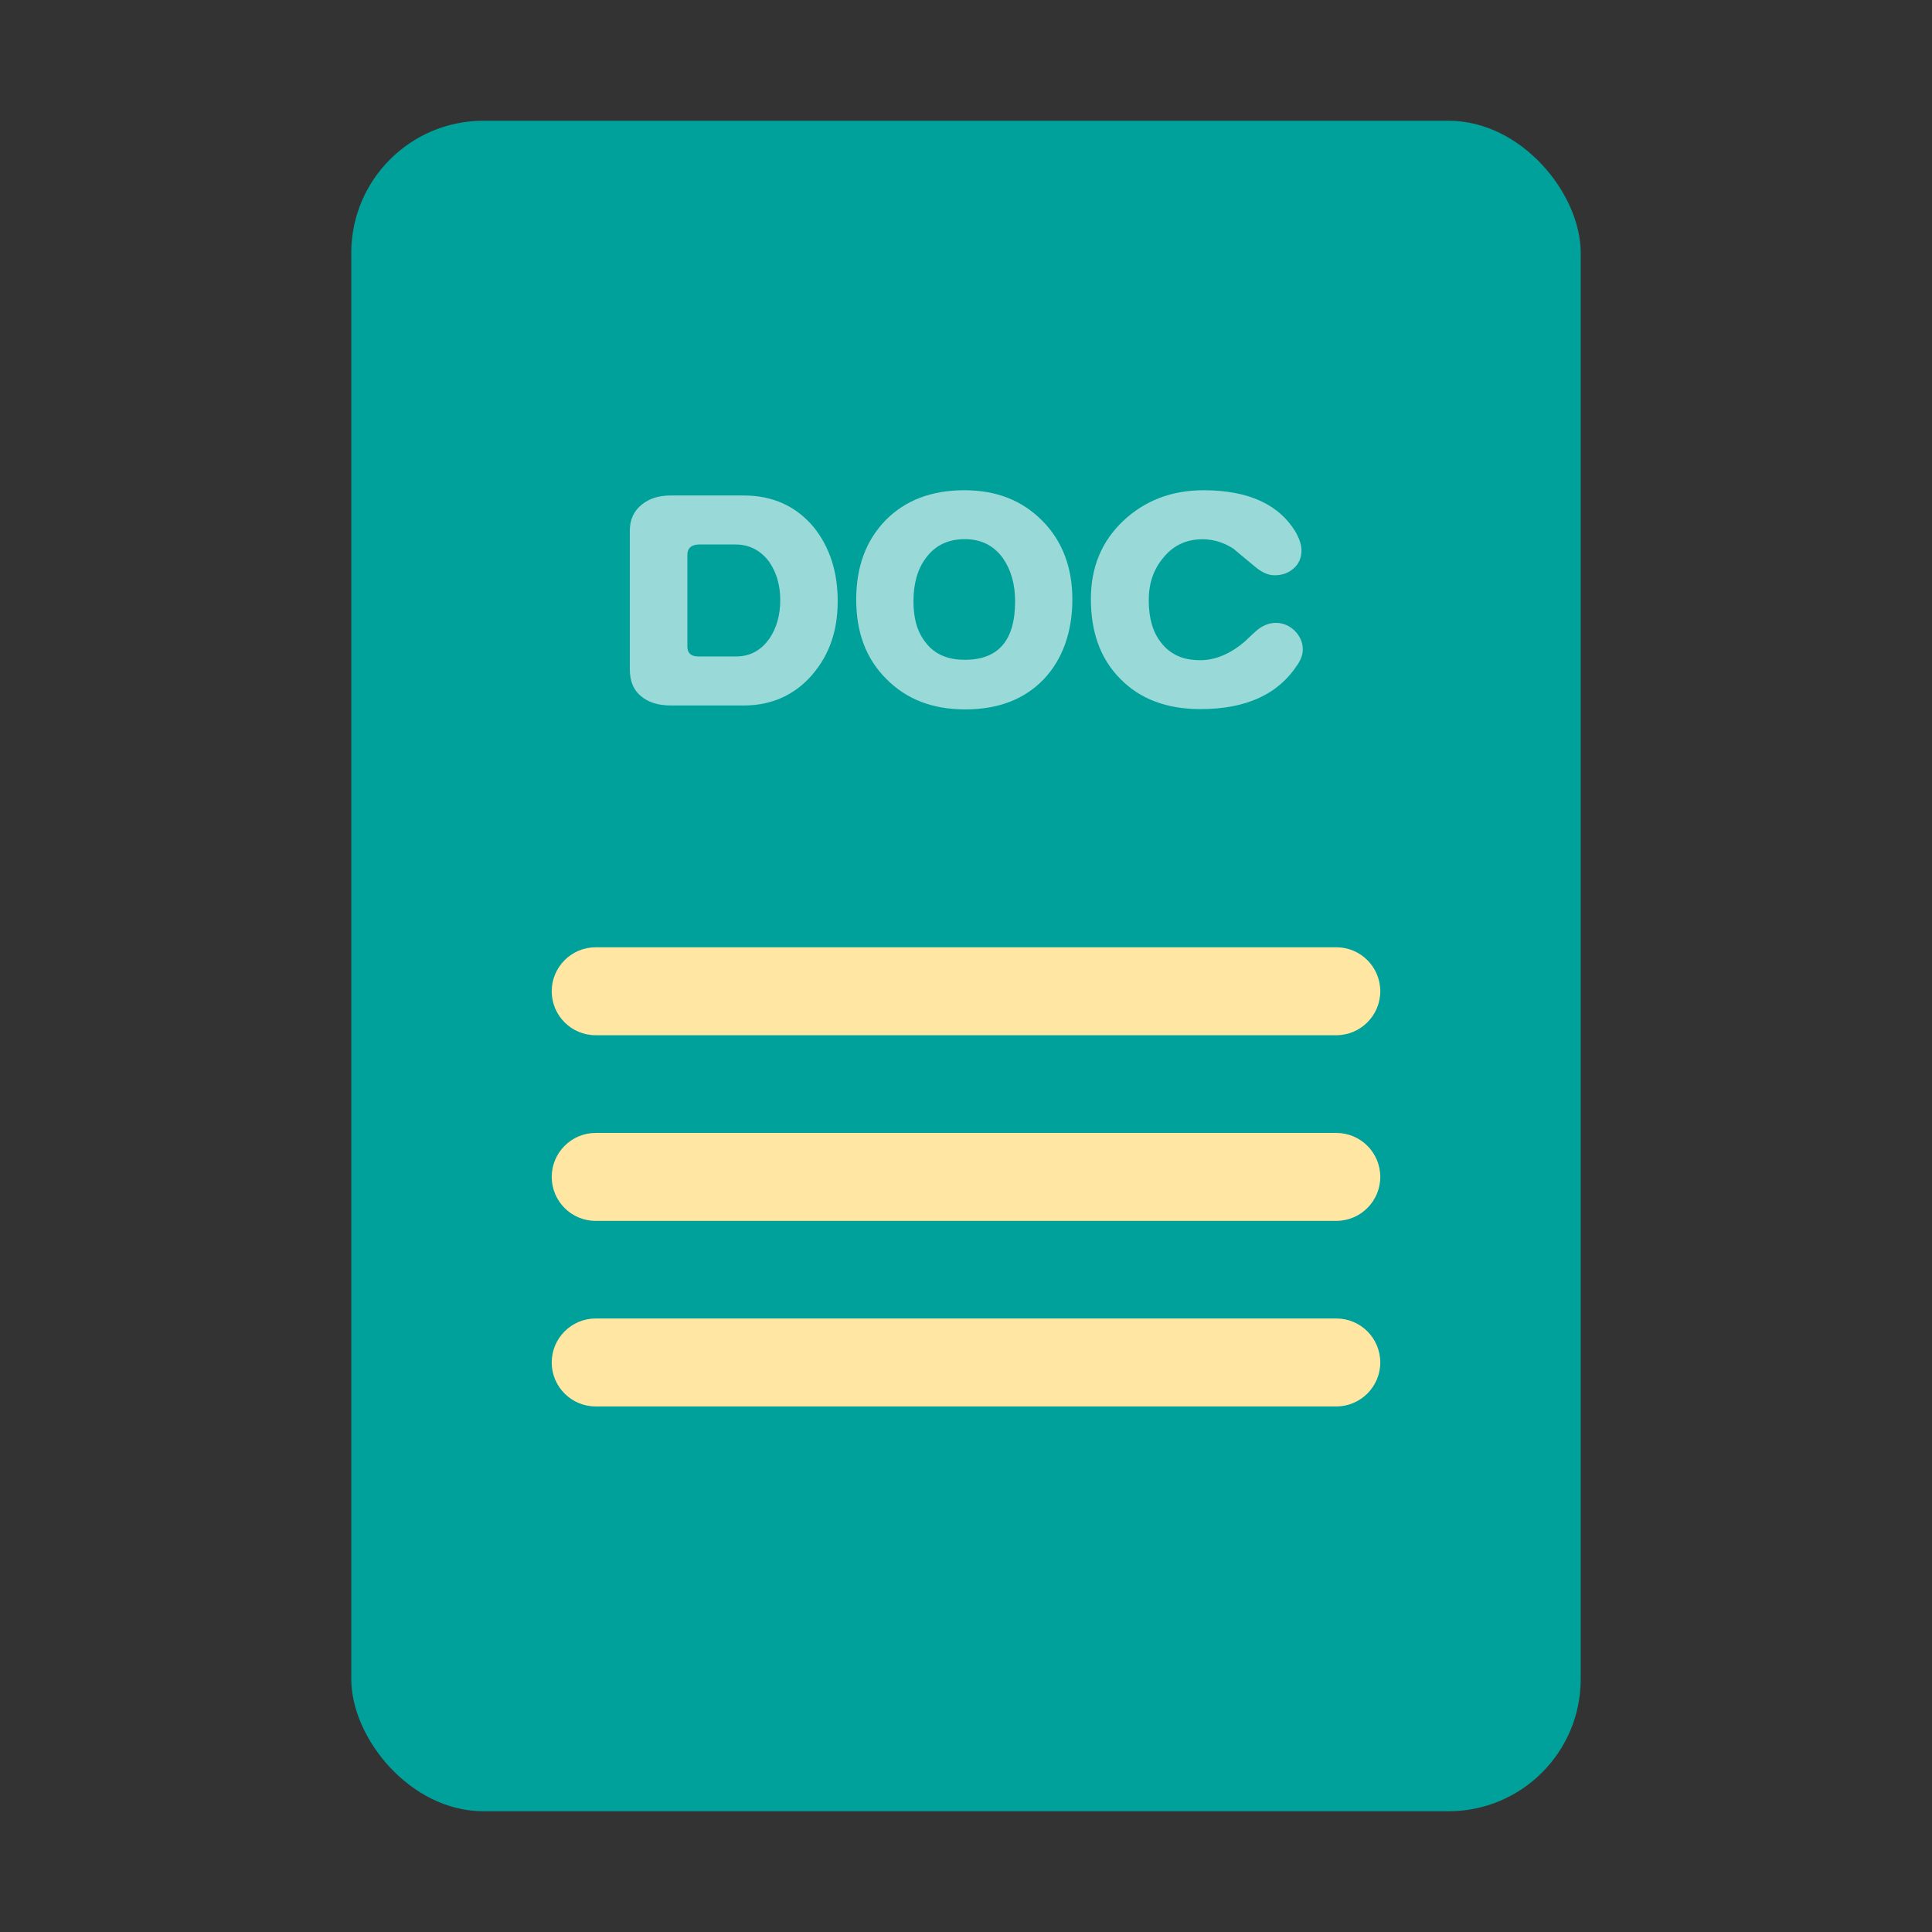
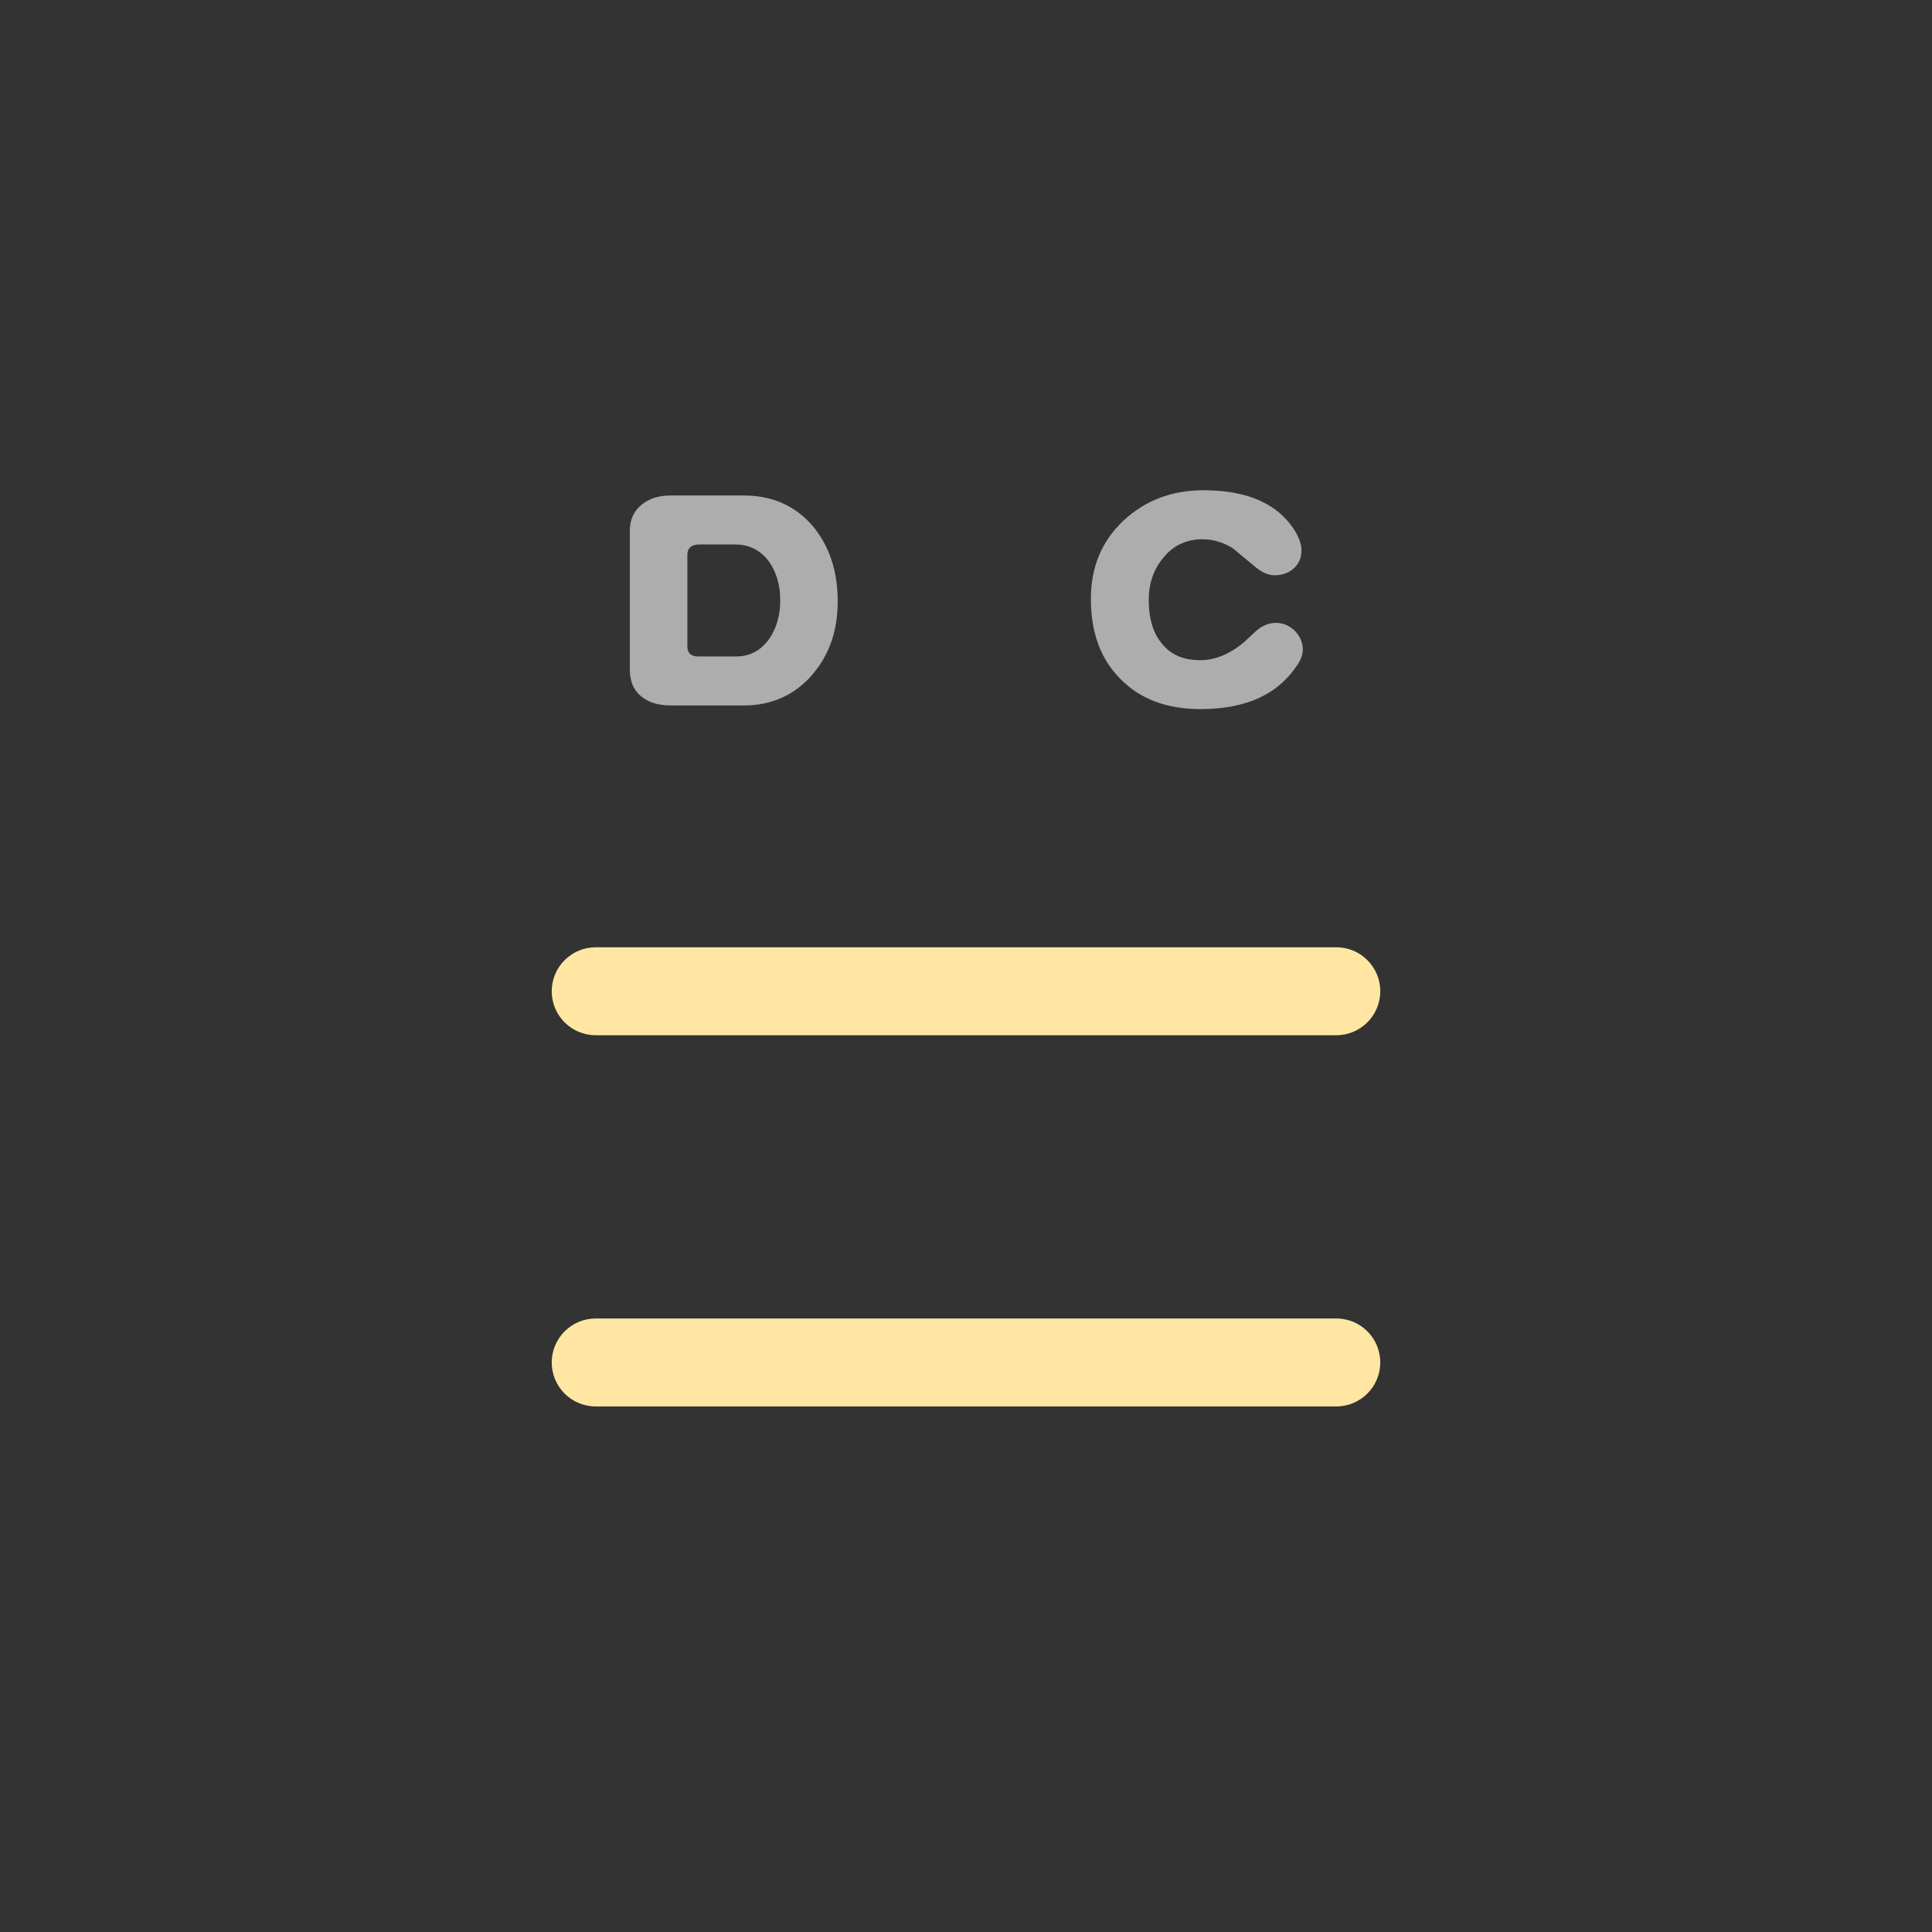
<svg xmlns="http://www.w3.org/2000/svg" id="_外框" viewBox="0 0 192 192">
  <rect x="0" y="0" width="192" height="192" fill="#333333" stroke="none" />
  <defs>
    <style>.cls-1{fill:none;}.cls-2{clip-path:url(#clippath);}.cls-3{fill:#fff;}.cls-4{fill:#ffe7a3;}.cls-5{fill:#00a19b;}.cls-6{opacity:.6;}</style>
    <clipPath id="clippath">
      <rect class="cls-1" width="192" height="192" />
    </clipPath>
  </defs>
  <g class="cls-2">
    <g>
-       <rect class="cls-5" x="34.91" y="12" width="122.18" height="168" rx="13.13" ry="13.13" />
      <g class="cls-6">
        <path class="cls-3" d="M80.79,66.98c-1.76,2.07-4.08,3.13-6.88,3.13h-7.24c-1.22,0-2.22-.3-2.95-.91-.76-.61-1.13-1.49-1.13-2.71v-13.75c0-1.1,.4-1.98,1.22-2.62,.73-.58,1.67-.88,2.83-.88h7.27c2.89,0,5.2,1.06,6.94,3.13,1.58,1.95,2.4,4.41,2.4,7.36s-.82,5.29-2.46,7.24Zm-4.32-11.11c-.85-1.16-1.98-1.76-3.38-1.76h-3.59c-.79,0-1.19,.37-1.19,1.03v9.1c0,.67,.37,1,1.1,1h3.71c1.4,0,2.5-.58,3.35-1.79,.7-1.03,1.07-2.31,1.07-3.8s-.37-2.74-1.07-3.77Z" />
-         <path class="cls-3" d="M103.71,67.52c-1.92,1.98-4.5,2.98-7.79,2.98s-5.87-1.03-7.85-3.04c-2.01-2.01-2.98-4.62-2.98-7.88s.97-5.87,2.92-7.88c1.95-1.98,4.56-2.98,7.82-2.98s5.78,1.04,7.76,3.04,2.98,4.62,2.98,7.82-.97,5.96-2.86,7.94Zm-4.02-12.02c-.91-1.28-2.19-1.92-3.8-1.92-1.7,0-2.98,.64-3.89,1.89-.82,1.1-1.22,2.53-1.22,4.29s.4,3.1,1.25,4.14c.88,1.13,2.16,1.67,3.86,1.67,3.32,0,4.99-1.92,4.99-5.81,0-1.7-.4-3.1-1.19-4.26Z" />
        <path class="cls-3" d="M128.94,66.06c-1.89,2.92-5.08,4.41-9.64,4.41-3.35,0-5.99-1-7.94-2.98-1.98-1.98-2.95-4.62-2.95-7.97,0-3.13,1.06-5.72,3.22-7.76,2.13-2.01,4.81-3.04,7.97-3.04,4.5,0,7.58,1.43,9.22,4.26,.33,.61,.52,1.19,.52,1.73,0,.73-.27,1.34-.79,1.79-.52,.46-1.16,.67-1.89,.67-.64,0-1.31-.3-2.04-.94-1.34-1.1-2.01-1.67-2.04-1.7-.94-.61-1.98-.94-3.07-.94-1.64,0-2.95,.64-3.92,1.86-.97,1.16-1.43,2.56-1.43,4.2,0,1.76,.4,3.17,1.22,4.2,.91,1.19,2.19,1.76,3.89,1.76,1.49,0,2.98-.61,4.44-1.86,.21-.21,.58-.55,1.07-1,.61-.55,1.28-.85,2.01-.85s1.34,.27,1.89,.79c.52,.55,.79,1.16,.79,1.86,0,.49-.18,.97-.52,1.52Z" />
      </g>
      <path class="cls-4" d="M132.8,102.88H59.2c-2.42,0-4.37-1.96-4.37-4.37s1.96-4.37,4.37-4.37h73.6c2.42,0,4.37,1.96,4.37,4.37s-1.96,4.37-4.37,4.37Z" />
-       <path class="cls-4" d="M132.8,121.33H59.2c-2.42,0-4.37-1.96-4.37-4.37s1.96-4.37,4.37-4.37h73.6c2.42,0,4.37,1.96,4.37,4.37s-1.96,4.37-4.37,4.37Z" />
      <path class="cls-4" d="M132.8,139.77H59.2c-2.42,0-4.37-1.96-4.37-4.37s1.96-4.37,4.37-4.37h73.6c2.42,0,4.37,1.96,4.37,4.37s-1.96,4.37-4.37,4.37Z" />
    </g>
  </g>
</svg>